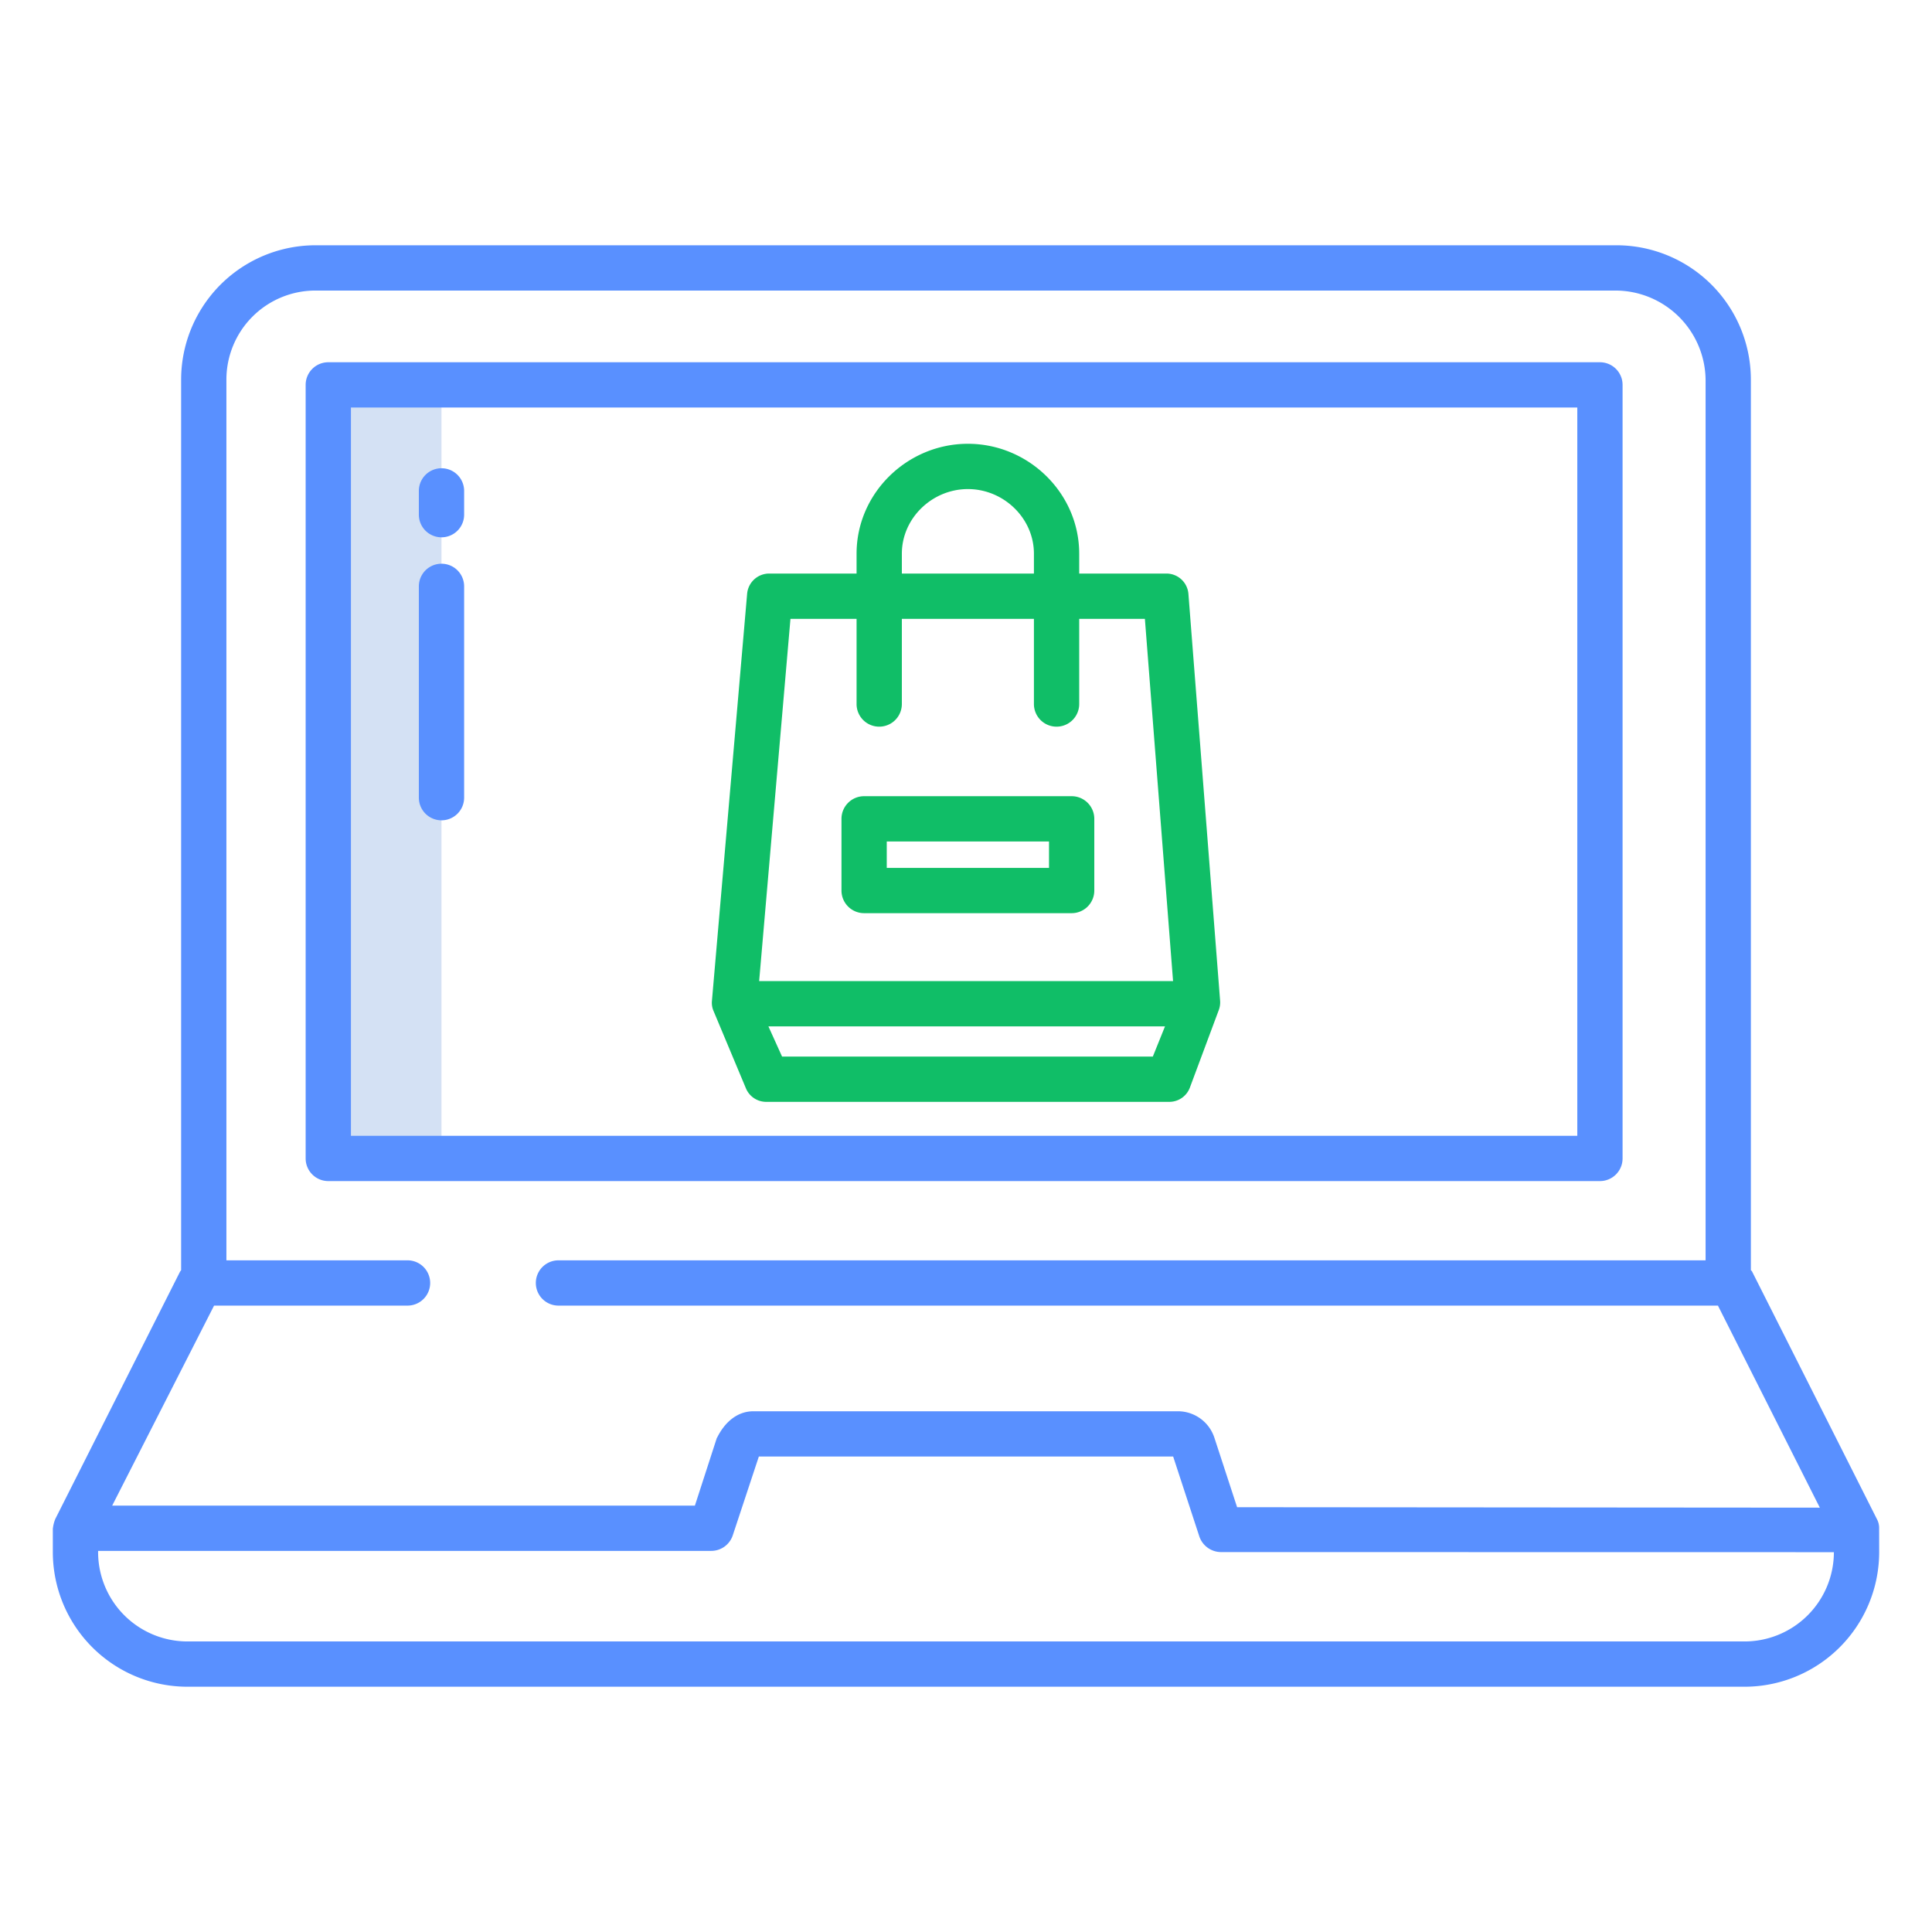
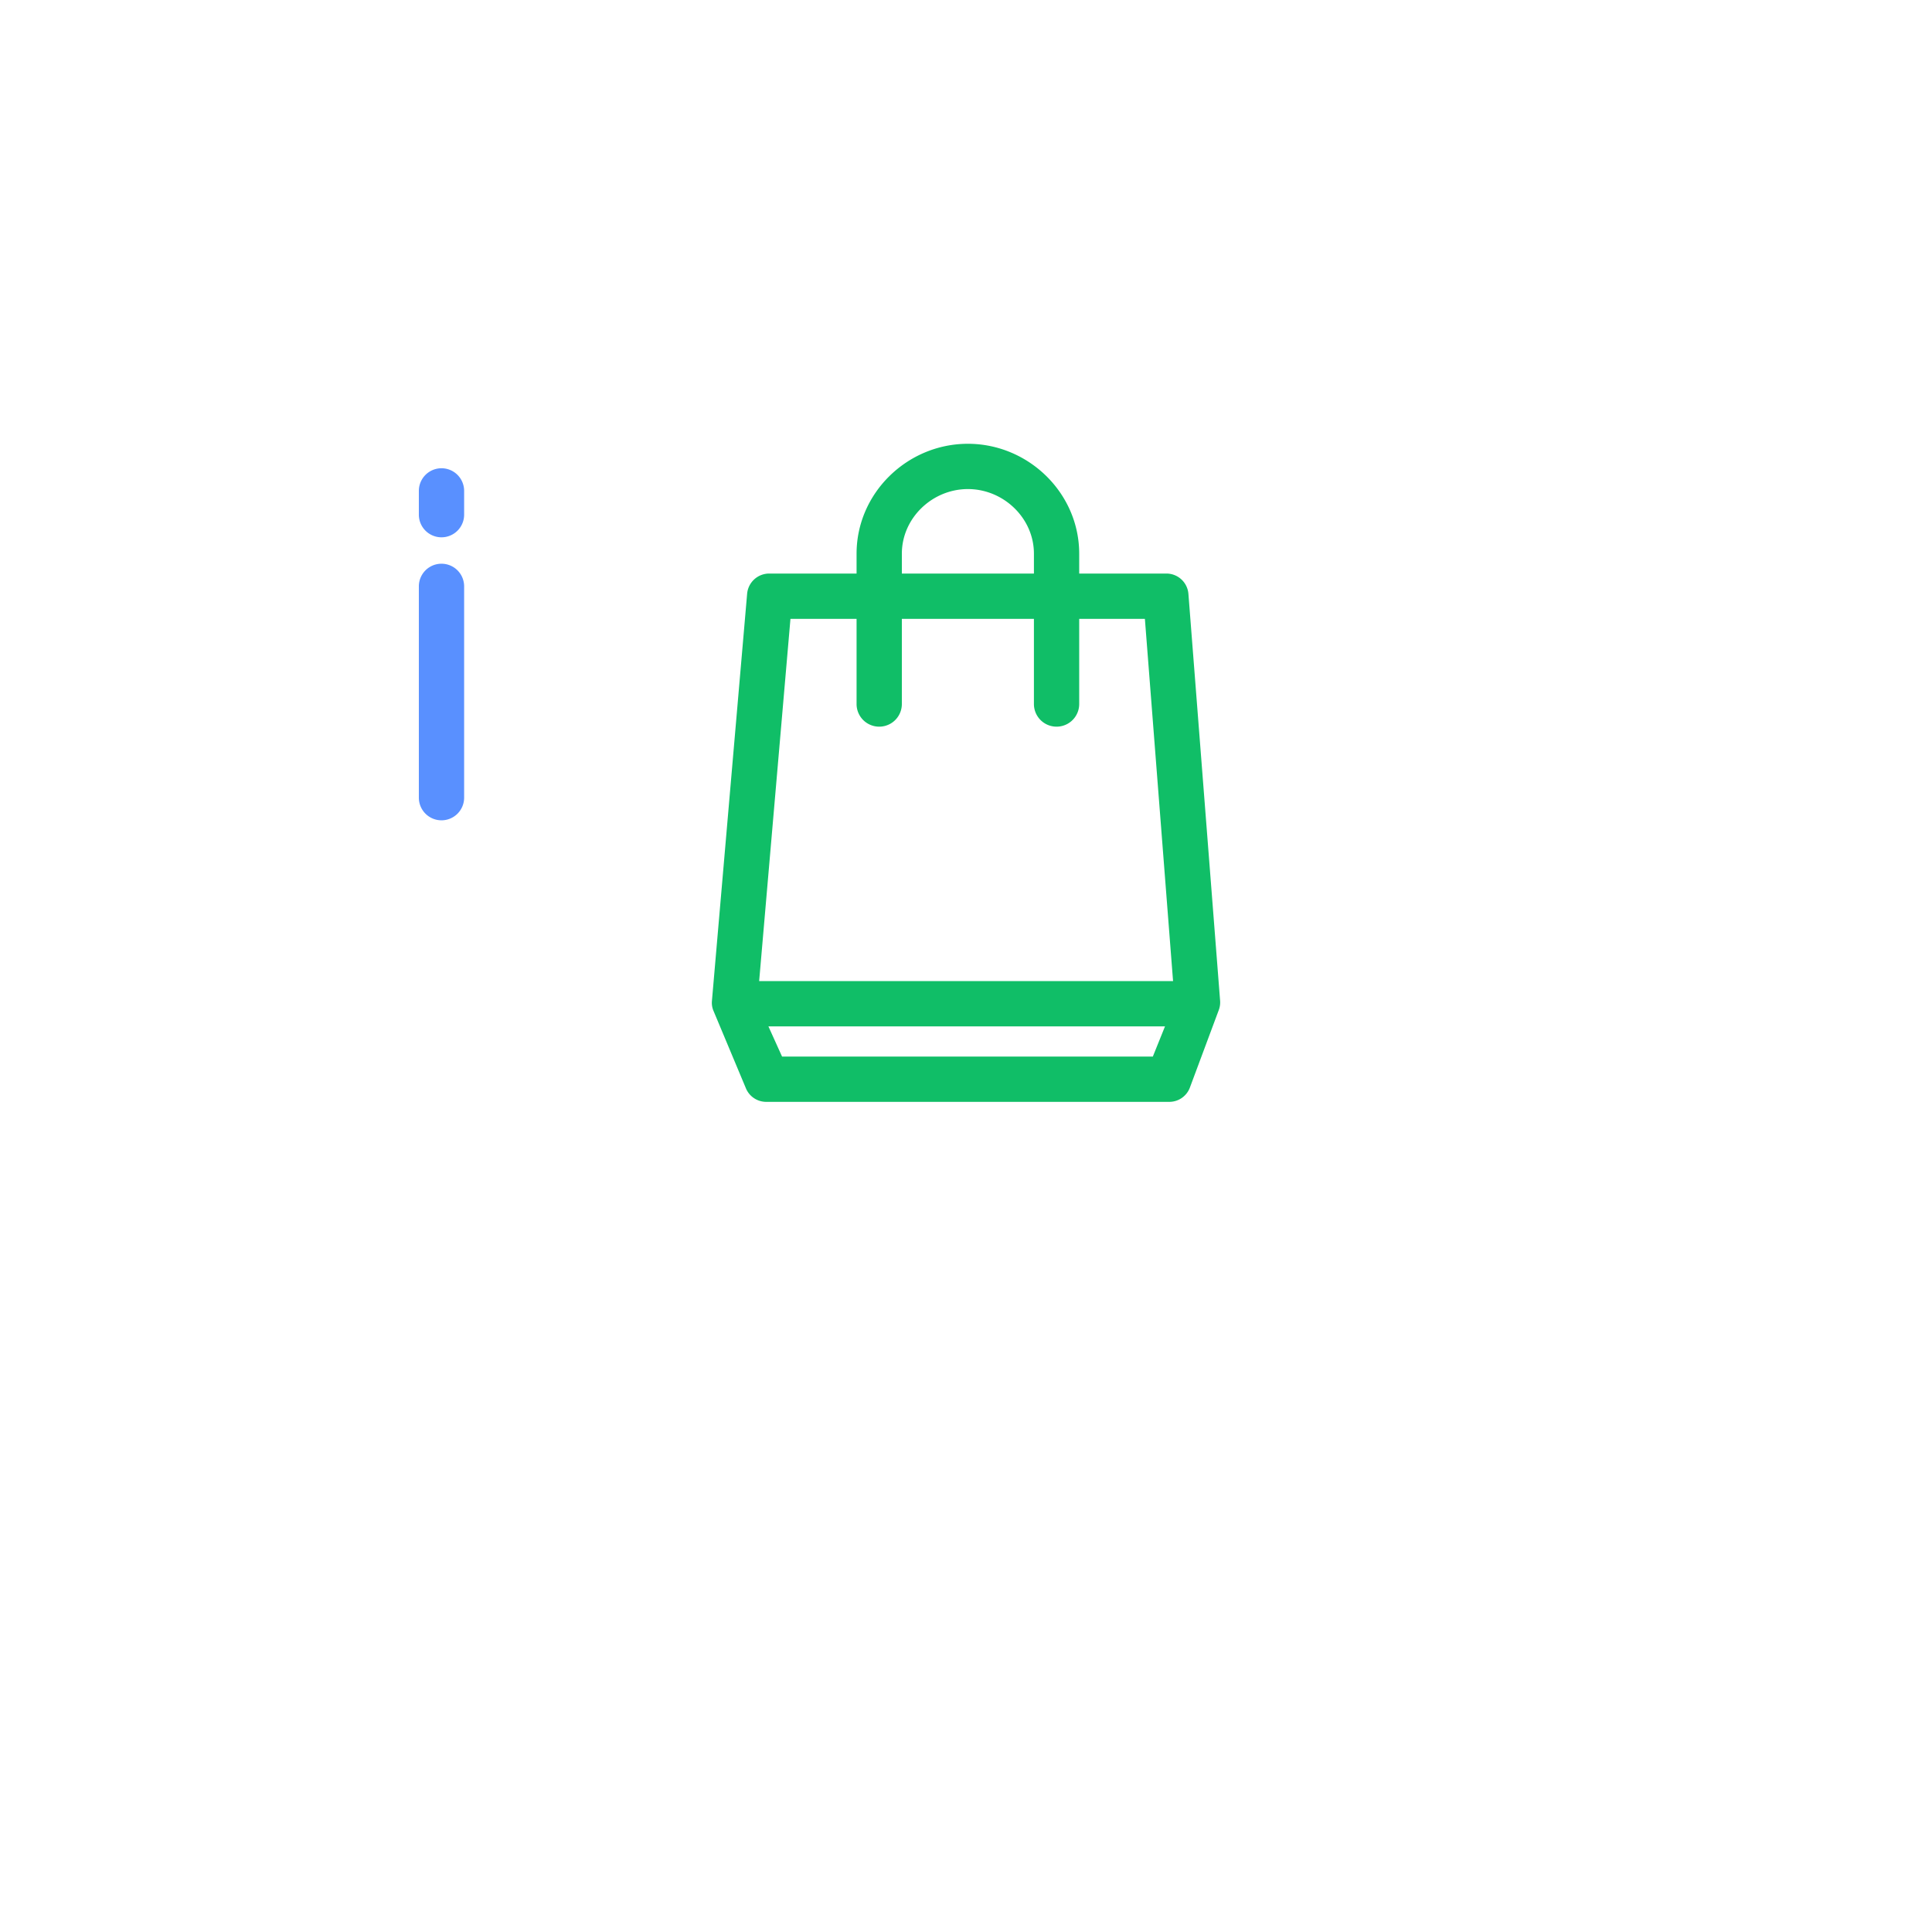
<svg xmlns="http://www.w3.org/2000/svg" width="512" height="512" x="0" y="0" viewBox="0 0 512 512" style="enable-background:new 0 0 512 512" xml:space="preserve" class="">
  <g>
-     <path d="m87 102h30v205h-30z" fill="#d4e1f4" data-original="#d4e1f4" style="" class="" />
    <path d="m197.711 288.5a5.825 5.825 0 0 0 5.539 3.5h106.433a5.826 5.826 0 0 0 5.625-3.718l7.675-20.594a5.786 5.786 0 0 0 .357-2.5l-8.4-107.832a5.846 5.846 0 0 0 -5.981-5.356h-22.959v-5.264c0-16.061-13.439-29.127-29.5-29.127s-29.5 13.066-29.5 29.127v5.264h-23.026a5.865 5.865 0 0 0 -5.974 5.326l-9.332 107.936a5.453 5.453 0 0 0 .438 2.684zm9.542-8.5-3.616-8h105.1l-3.224 8zm31.747-133.264c0-9.444 8.056-17.127 17.5-17.127s17.5 7.683 17.5 17.127v5.264h-35zm-29.522 17.264h17.522v22.574a6 6 0 0 0 12 0v-22.574h35v22.574a6 6 0 0 0 12 0v-22.574h17.407l7.466 96h-109.69z" fill="#10be67" data-original="#1ae5be" style="" class="" />
-     <path d="m290 217a6 6 0 0 0 -6-6h-55a6 6 0 0 0 -6 6v19a6 6 0 0 0 6 6h55a6 6 0 0 0 6-6zm-55 6h43v7h-43z" fill="#10be67" data-original="#1ae5be" style="" class="" />
    <g fill="#0635c9">
-       <path d="m430 102a6 6 0 0 0 -6-6h-337a6 6 0 0 0 -6 6v205a6 6 0 0 0 6 6h337a6 6 0 0 0 6-6zm-12 199h-325v-193h325z" fill="#5990ff" data-original="#0635c9" style="" class="" />
      <path d="m117 142.392a6 6 0 0 0 6-6v-6.3a6 6 0 0 0 -12 0v6.3a6 6 0 0 0 6 6z" fill="#5990ff" data-original="#0635c9" style="" class="" />
      <path d="m117 217.392a6 6 0 0 0 6-6v-56a6 6 0 1 0 -12 0v56a6 6 0 0 0 6 6z" fill="#5990ff" data-original="#0635c9" style="" class="" />
-       <path d="m497.99 405a4.964 4.964 0 0 0 -.629-2.5l-33.069-65.589c-.078-.157-.292-.208-.292-.355v-235.956a35.637 35.637 0 0 0 -35.923-35.6h-344.154a35.637 35.637 0 0 0 -35.923 35.6v235.959c0 .147-.215.3-.293.456l-33.049 65.518a9.346 9.346 0 0 0 -.634 2.467h-.024v6.4a35.7 35.7 0 0 0 36 35.6h412a35.7 35.7 0 0 0 36-35.6zm-441.261-59h51.271a6 6 0 0 0 0-12h-48v-233.4a23.6 23.6 0 0 1 23.6-23.6h344.477a23.923 23.923 0 0 1 23.923 23.923v233.077h-304a6 6 0 0 0 0 12h307.271l27 53.545-154.426-.119-6-18.349a10.185 10.185 0 0 0 -9.497-7.077h-112.7c-4.321 0-7.651 2.974-9.651 7.076v-.1l-5.841 18.024h-154.425zm429.271 65.4a23.69 23.69 0 0 1 -24 23.6h-412a23.69 23.69 0 0 1 -24-23.6v-.4h162.49a6.005 6.005 0 0 0 5.7-4.12l6.91-20.88h109.8l6.909 21.093a6.1 6.1 0 0 0 5.7 4.224l162.491.026z" fill="#5990ff" data-original="#0635c9" style="" class="" />
    </g>
  </g>
</svg>